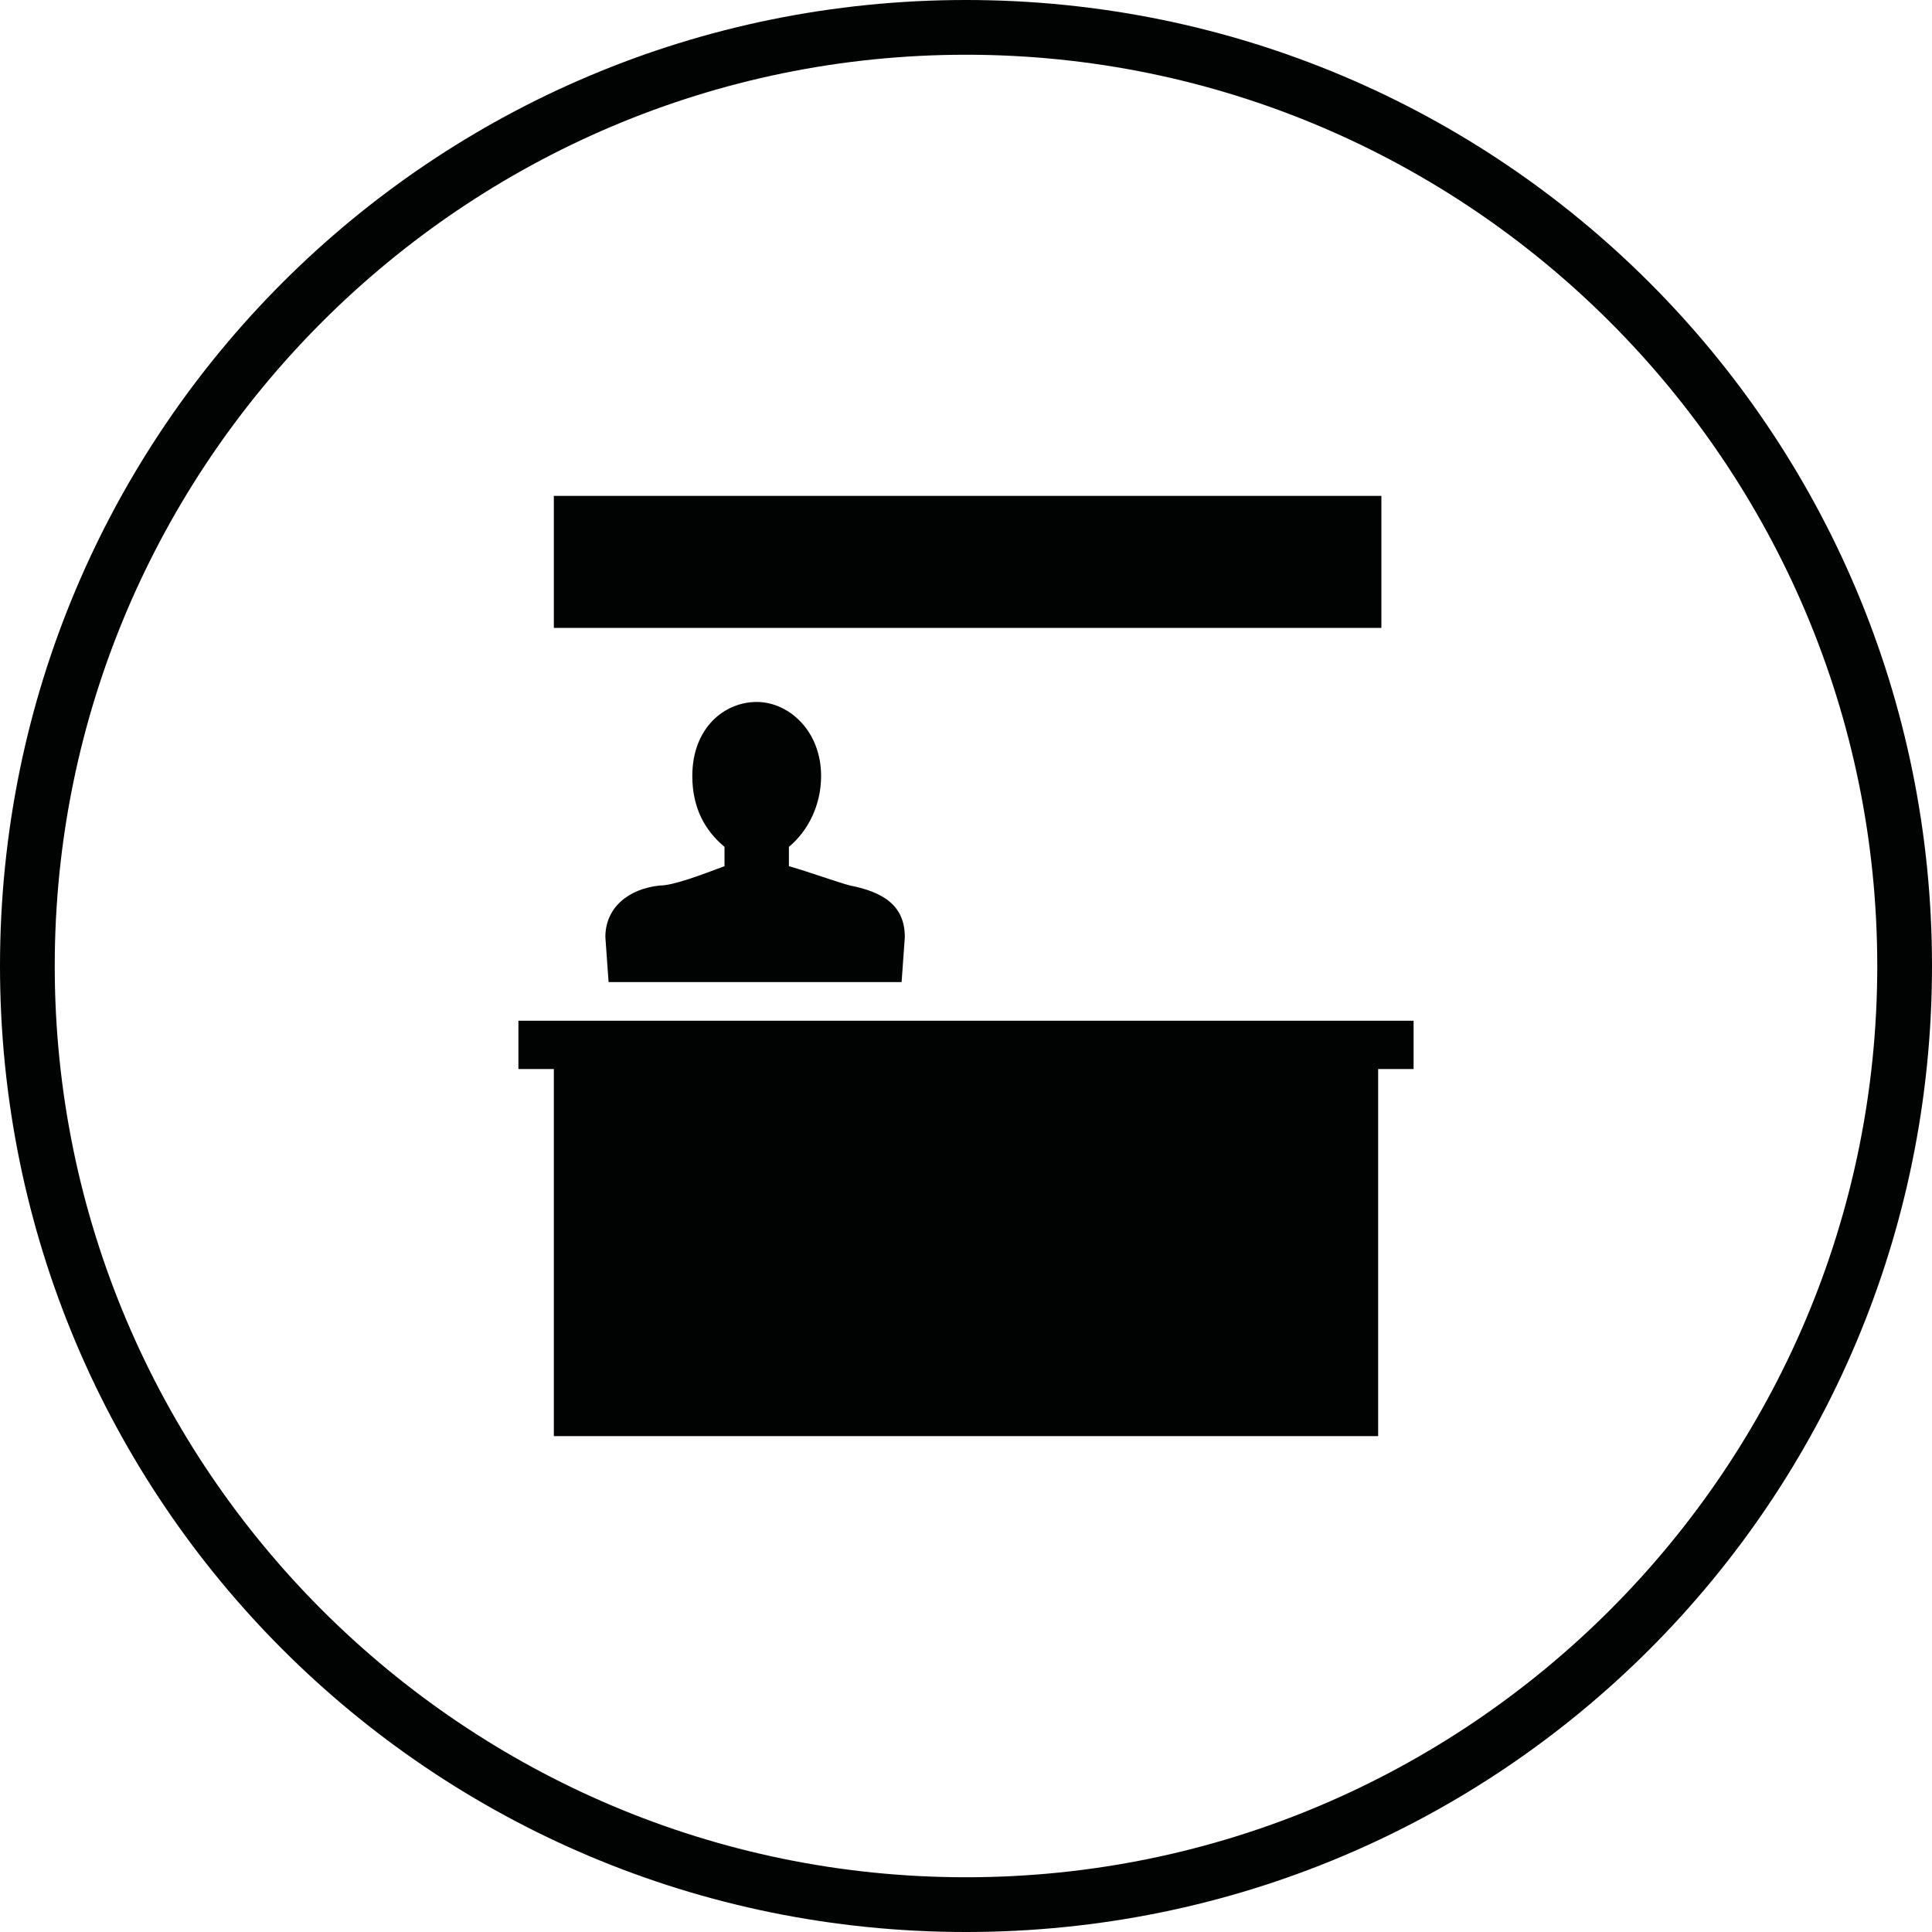
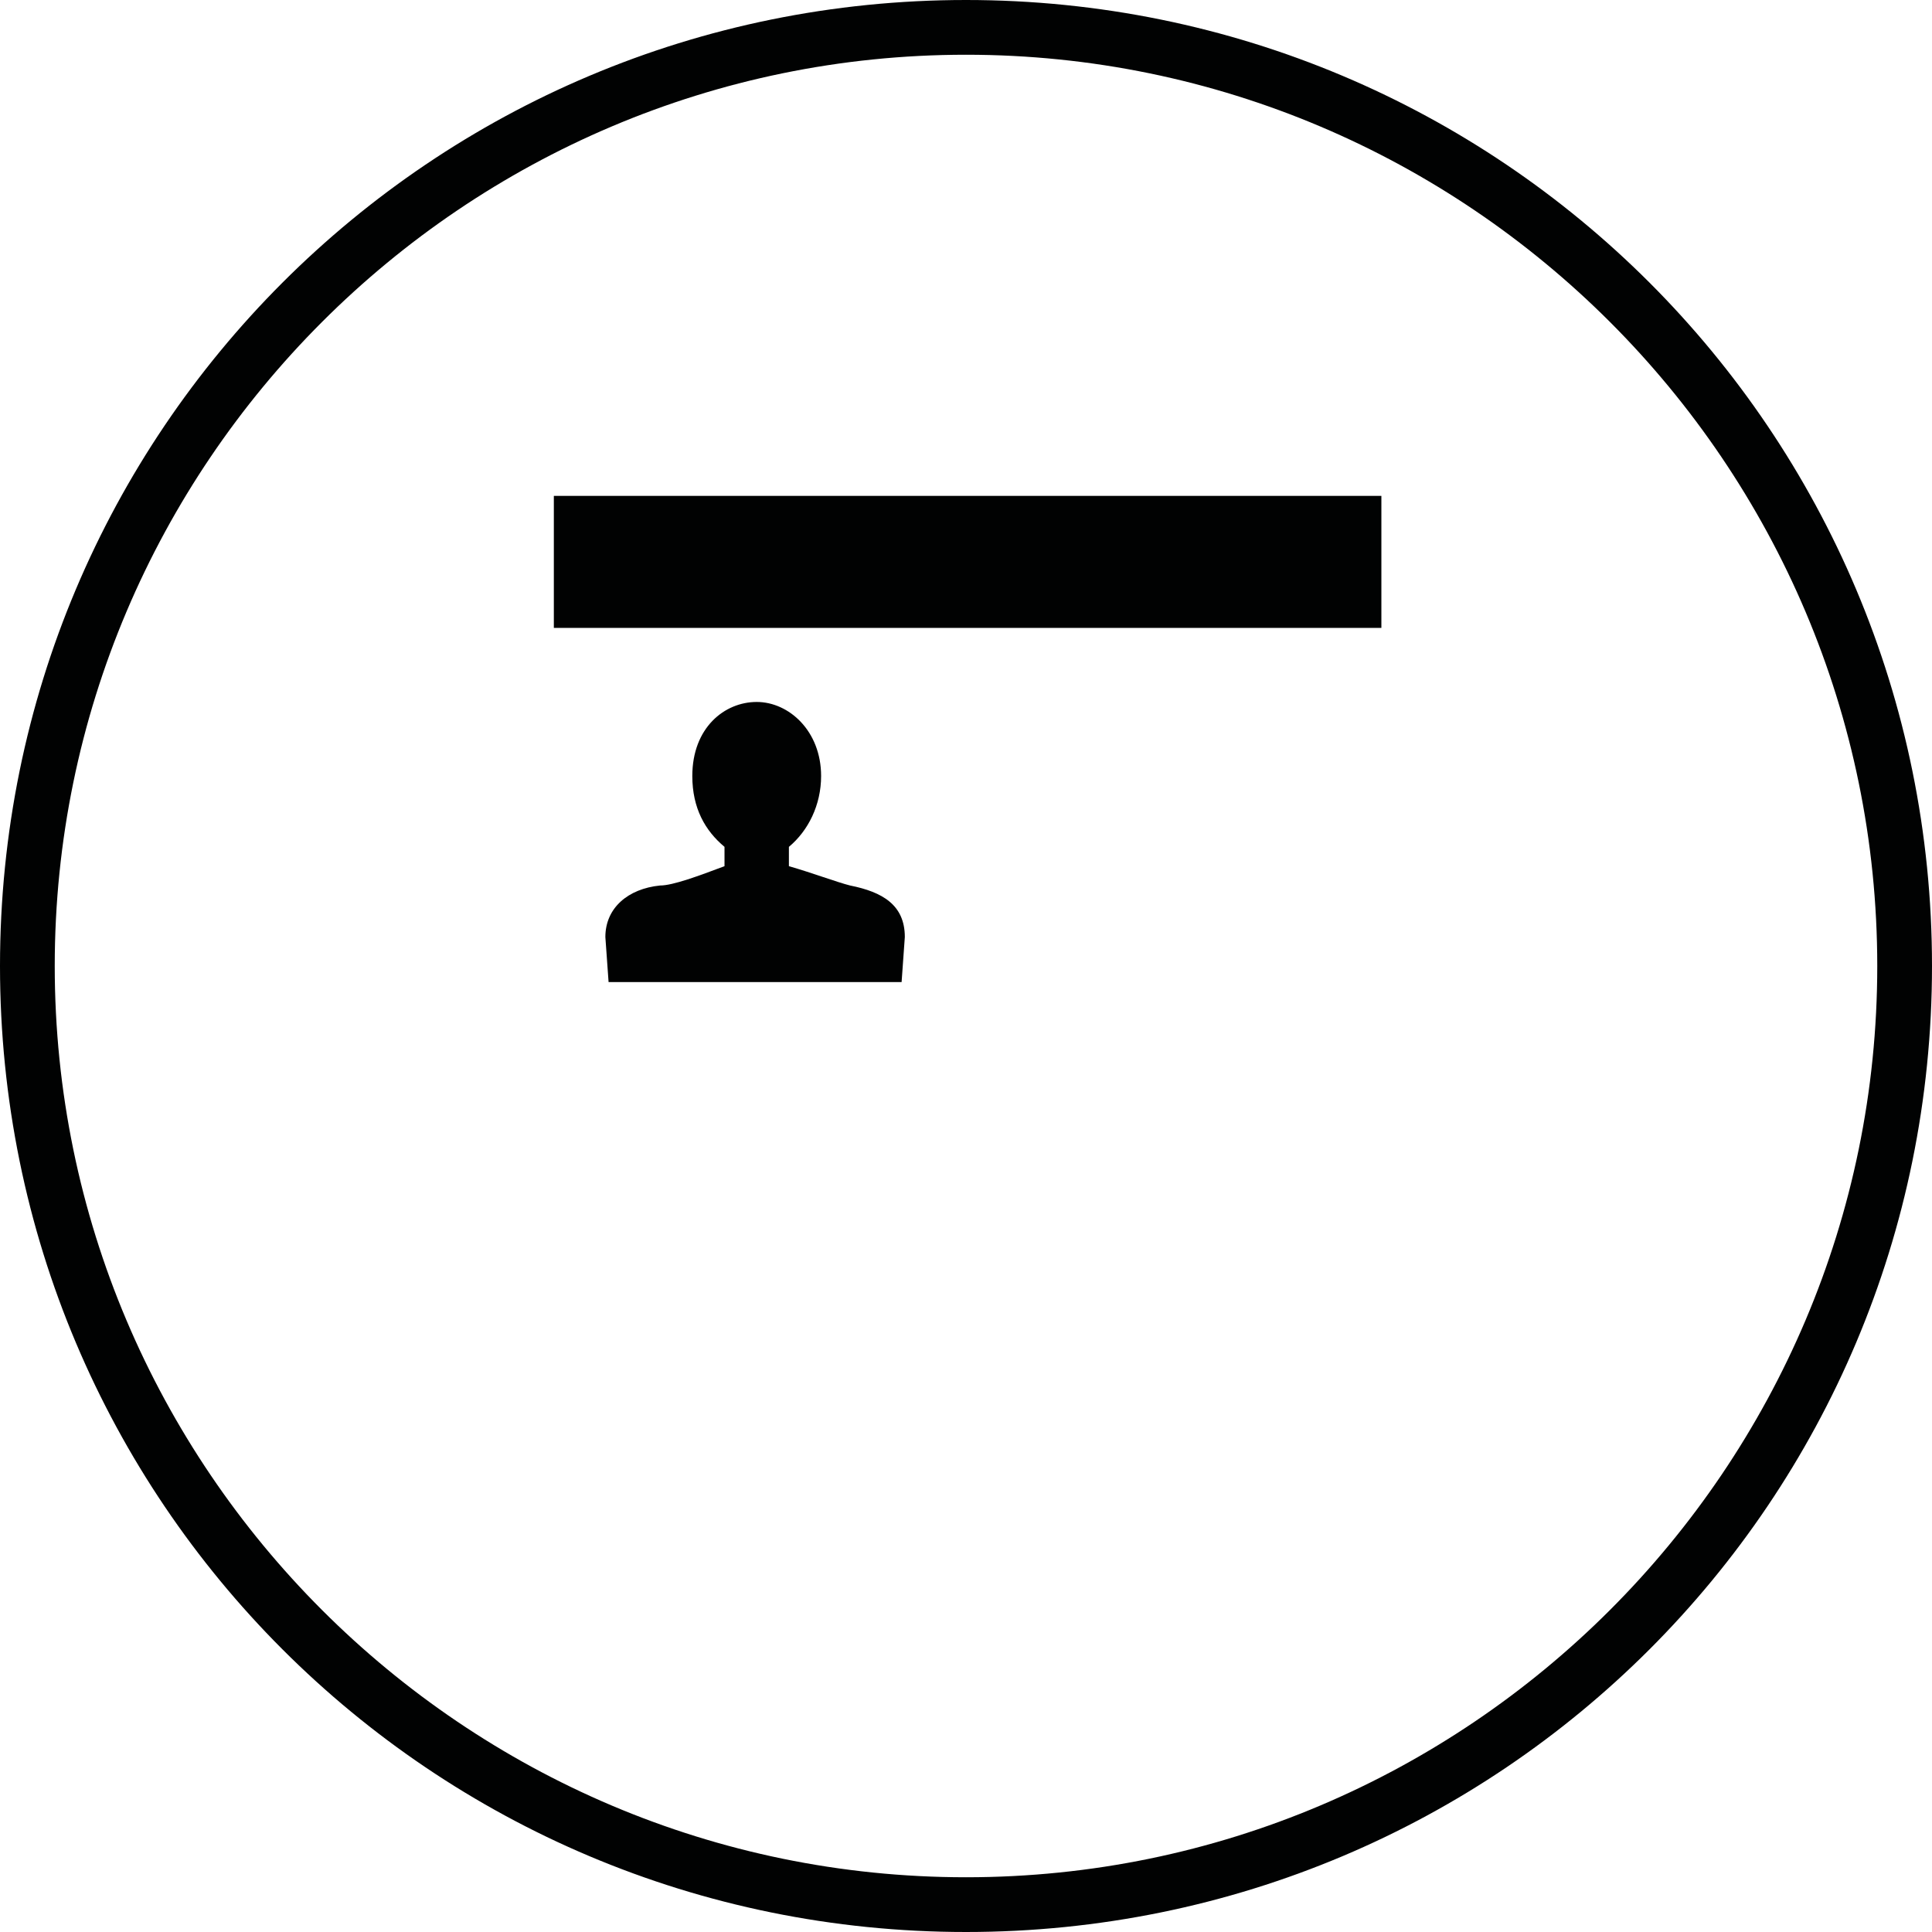
<svg xmlns="http://www.w3.org/2000/svg" xmlns:xlink="http://www.w3.org/1999/xlink" version="1.1" id="Cloud" x="0px" y="0px" width="60px" height="60px" viewBox="0 0 60 60" style="enable-background:new 0 0 60 60;" xml:space="preserve">
  <g>
    <g>
      <g>
        <g>
          <defs>
            <rect id="SVGID_1_" x="0" y="0" width="60" height="60" />
          </defs>
          <clipPath id="SVGID_2_">
            <use xlink:href="#SVGID_1_" style="overflow:visible;" />
          </clipPath>
          <g style="clip-path:url(#SVGID_2_);">
-             <path style="fill:#010202;" d="M30,60C13.4,60,0,46.6,0,30S13.4,0,30,0s30,13.4,30,30C60,46.6,46.6,60,30,60z M30,1.7       C14.4,1.7,1.7,14.4,1.7,30S14.4,58.3,30,58.3S58.3,45.6,58.3,30S45.6,1.7,30,1.7z" />
+             <path style="fill:#010202;" d="M30,60C13.4,60,0,46.6,0,30S13.4,0,30,0s30,13.4,30,30C60,46.6,46.6,60,30,60M30,1.7       C14.4,1.7,1.7,14.4,1.7,30S14.4,58.3,30,58.3S58.3,45.6,58.3,30S45.6,1.7,30,1.7z" />
          </g>
        </g>
      </g>
    </g>
    <g>
      <rect x="17.2" y="15.4" style="fill:#010202;" width="25.7" height="4.1" />
    </g>
    <g>
-       <polygon style="fill:#010202;" points="17.2,44.6 42.8,44.6 42.8,33.2 43.9,33.2 43.9,31.7 16.1,31.7 16.1,33.2 17.2,33.2   " />
-     </g>
+       </g>
    <g>
      <g>
        <g>
          <path style="fill:#010202;" d="M20.5,27.5c-1,0.1-1.7,0.7-1.7,1.6l0.1,1.4h9.1l0.1-1.4c0-1-0.7-1.4-1.7-1.6      c-0.4-0.1-1.2-0.4-1.9-0.6c0-0.1,0-0.4,0-0.6c0.6-0.5,1-1.3,1-2.2c0-1.4-1-2.3-2-2.3s-2,0.8-2,2.3c0,1,0.4,1.7,1,2.2      c0,0.1,0,0.4,0,0.6C21.7,27.2,20.9,27.5,20.5,27.5" />
        </g>
      </g>
    </g>
  </g>
</svg>